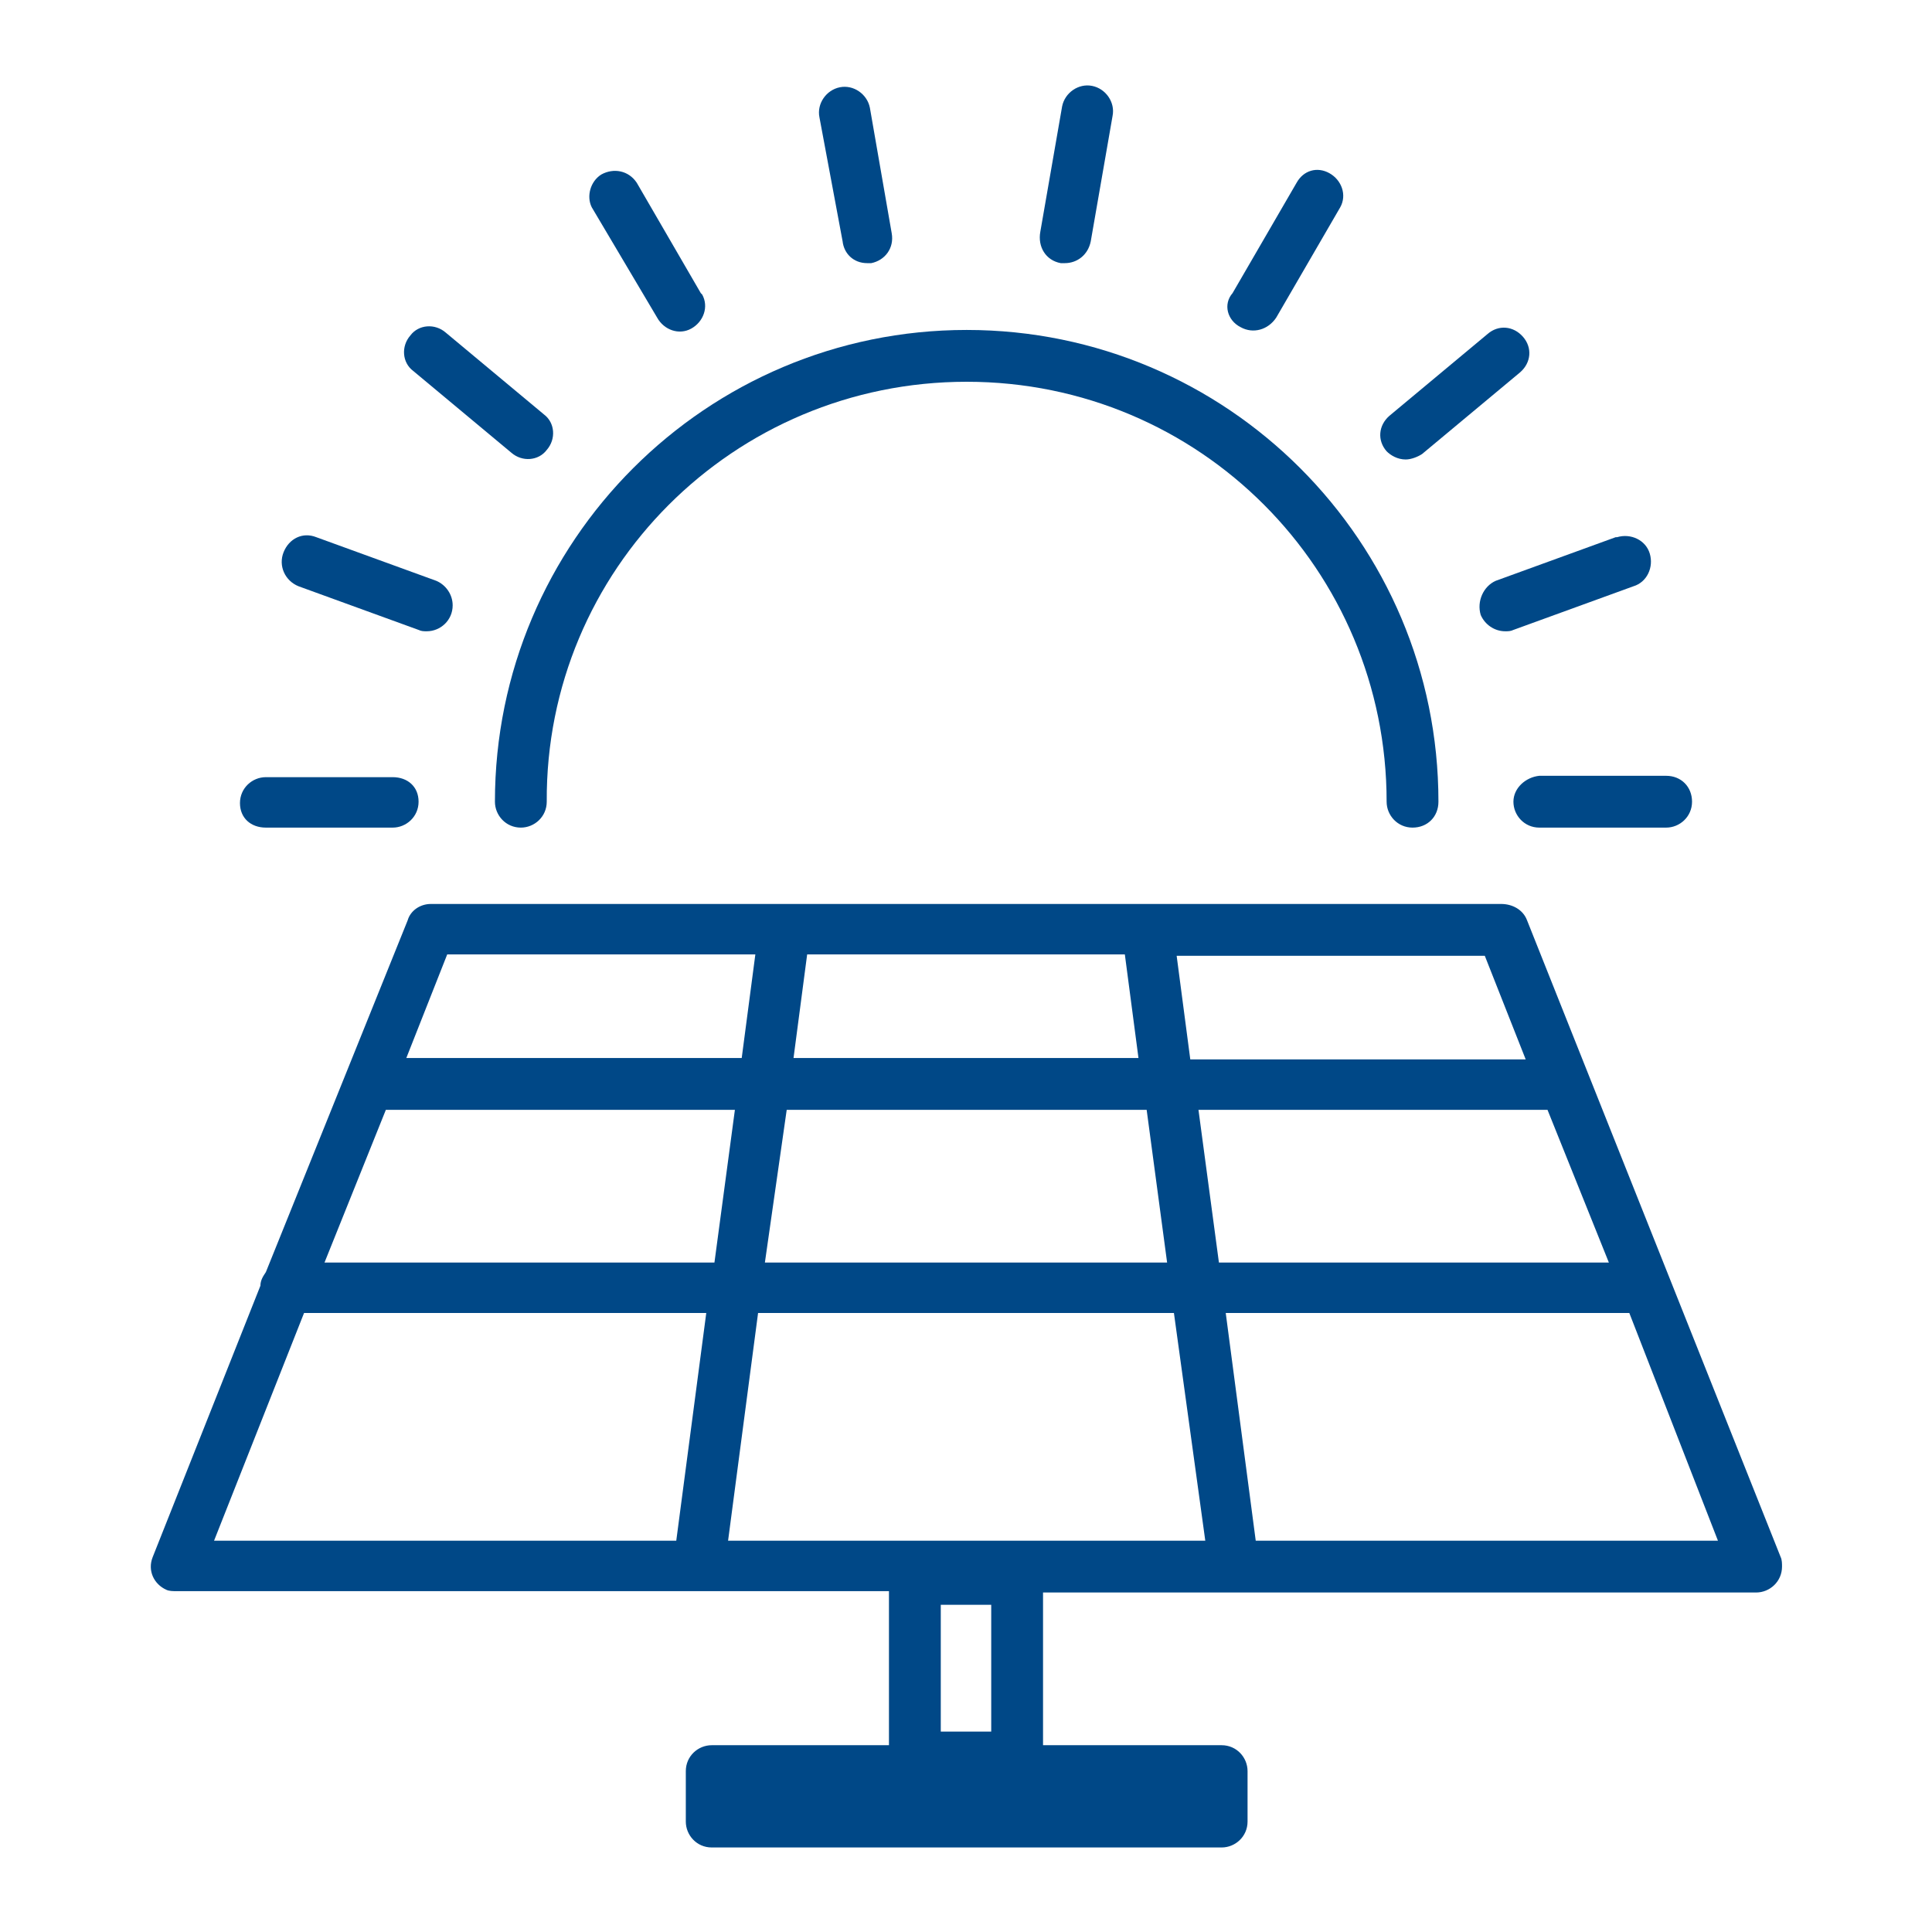
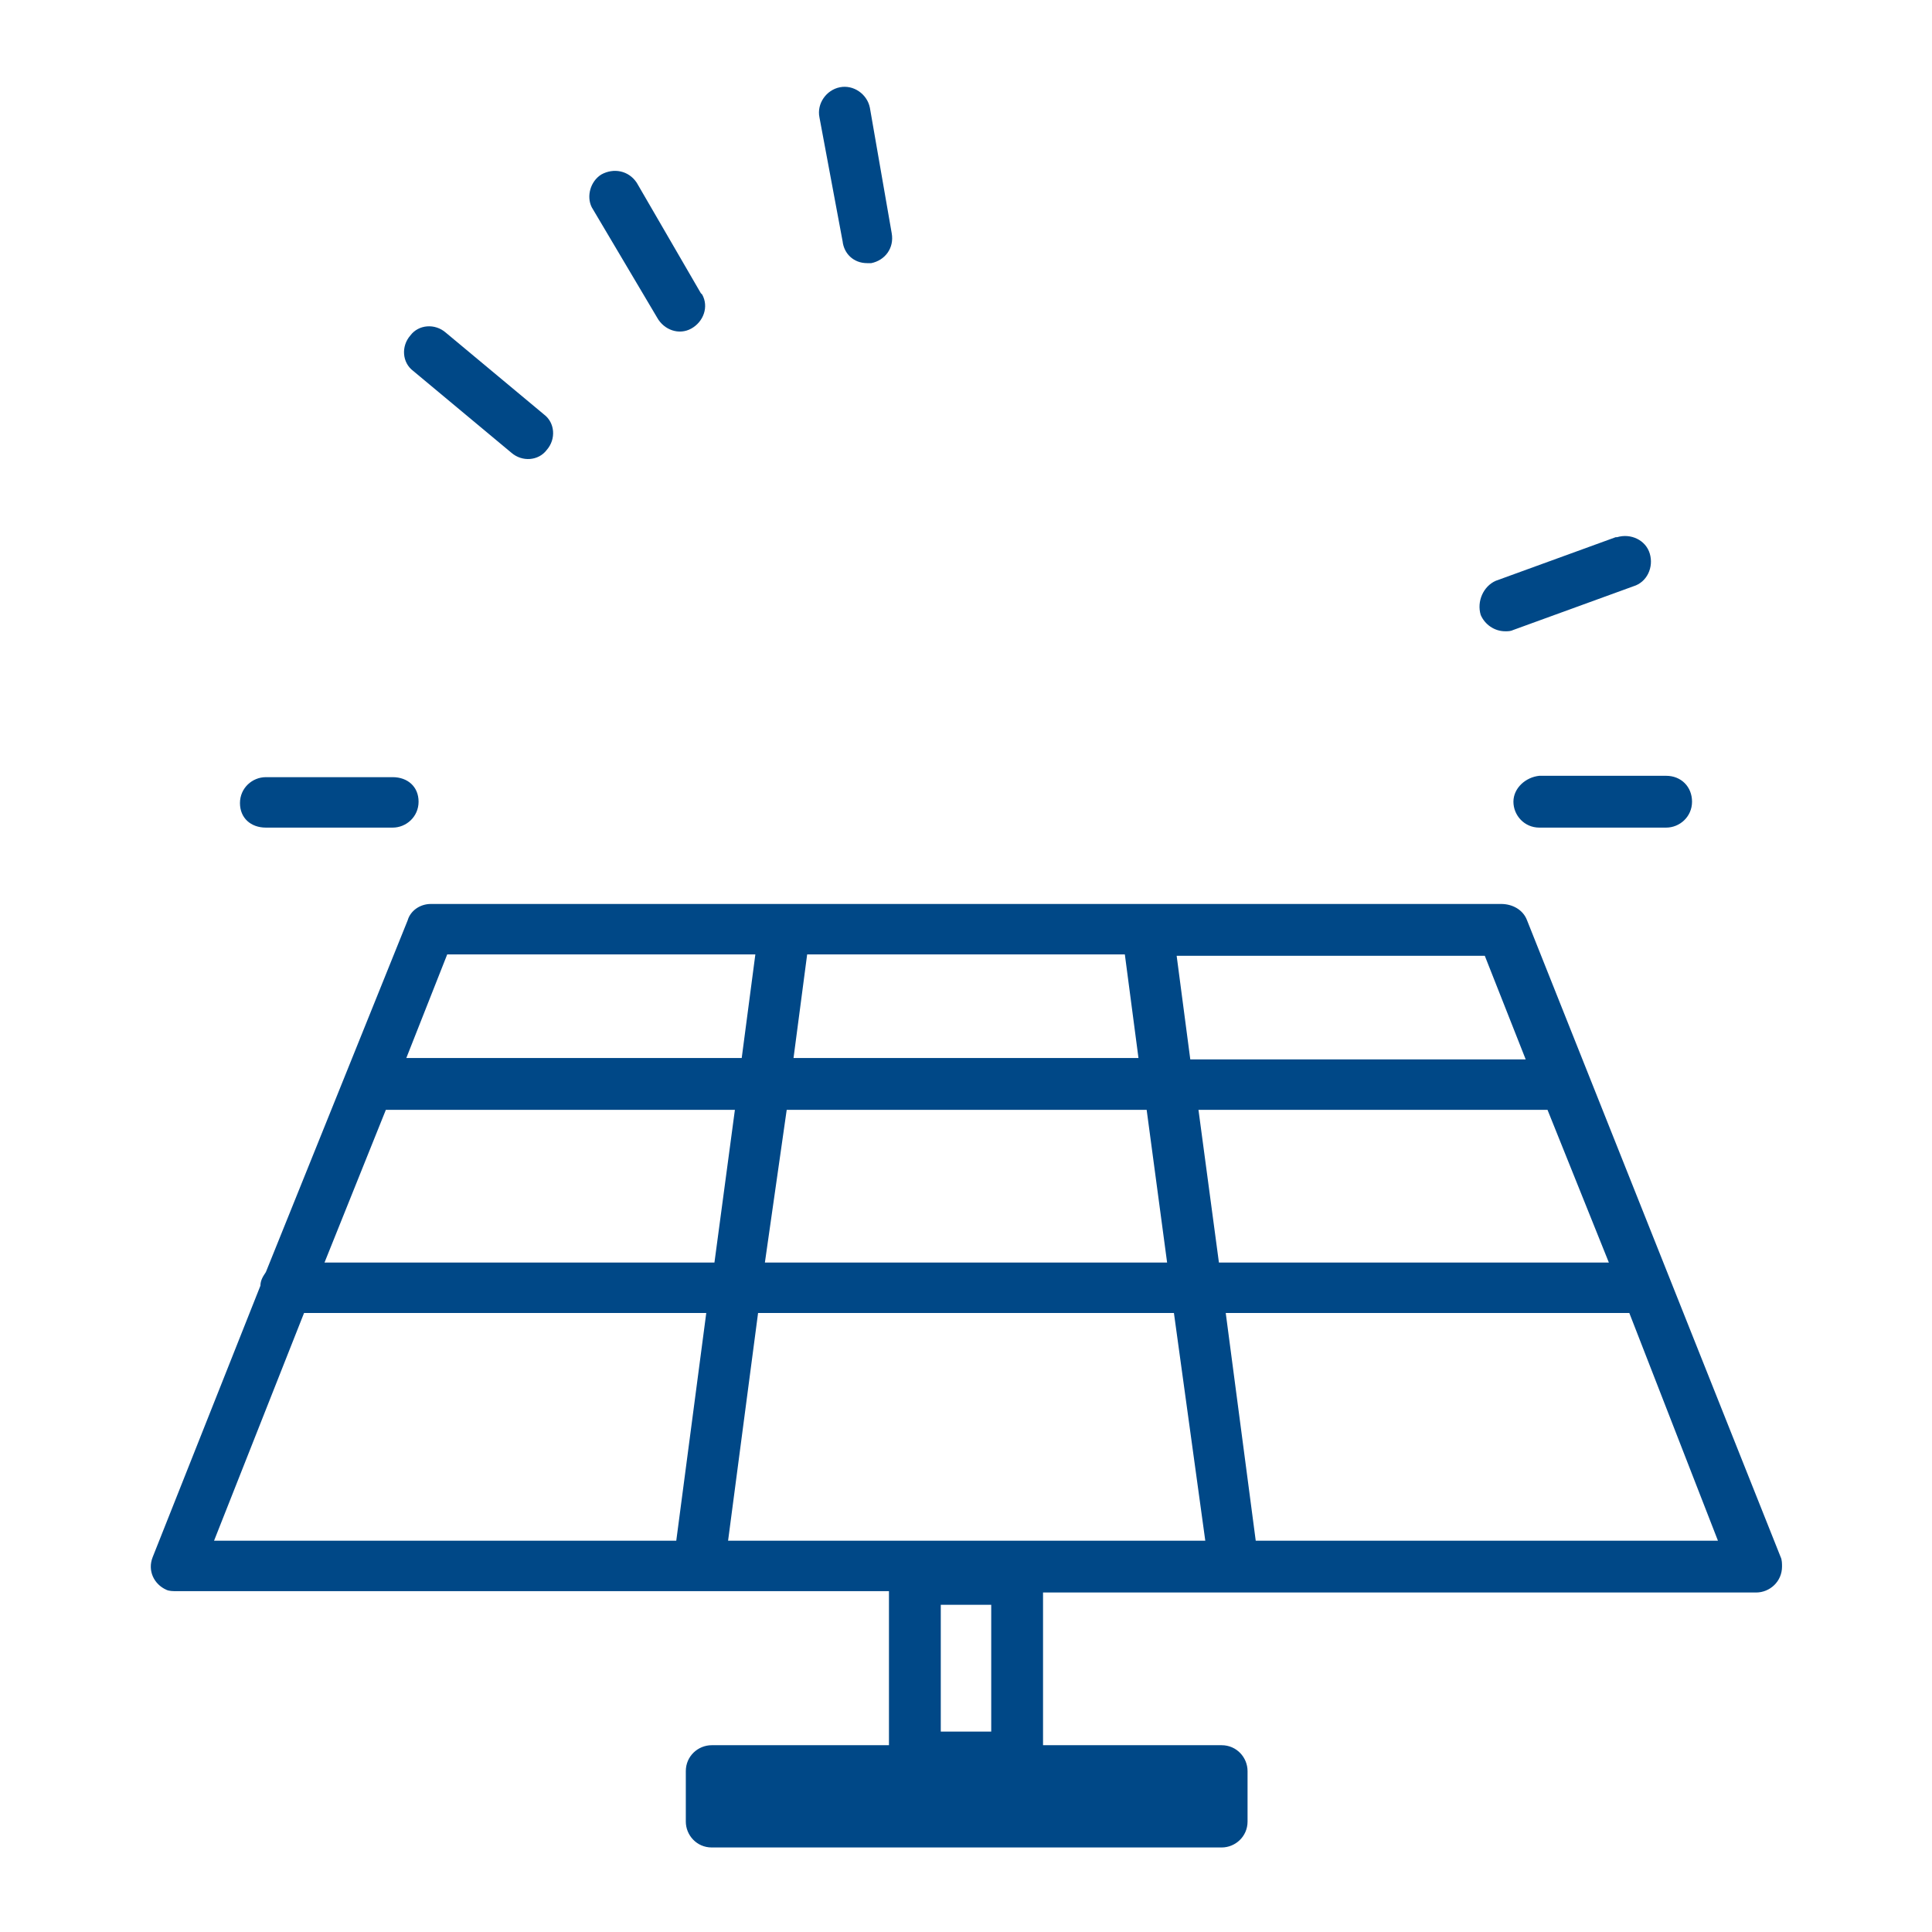
<svg xmlns="http://www.w3.org/2000/svg" version="1.1" id="Layer_1" x="0px" y="0px" viewBox="0 0 141.7 141.7" style="enable-background:new 0 0 141.7 141.7;" xml:space="preserve">
  <style type="text/css">
	.st0{fill:#004887;}
</style>
  <g>
-     <path class="st0" d="M36.3,58.8c0,1,0.8,1.9,1.9,1.9c1,0,1.9-0.8,1.9-1.9C40,41.8,53.8,28,70.9,28s30.8,13.8,30.8,30.8   c0,1,0.8,1.9,1.9,1.9s1.9-0.8,1.9-1.9c0-19.1-15.5-34.6-34.6-34.6S36.3,39.7,36.3,58.8z" />
    <path class="st0" d="M112,67.5c-0.3-0.8-1.1-1.2-1.9-1.2H31.6c-0.8,0-1.5,0.5-1.7,1.2L19.5,93.3c-0.2,0.3-0.4,0.6-0.4,1l-7.9,19.9   c-0.4,1,0.1,2,1,2.4c0.2,0.1,0.5,0.1,0.7,0.1h52.3V128H52.2c-1,0-1.9,0.8-1.9,1.9v3.7c0,1,0.8,1.9,1.9,1.9h37.4   c1,0,1.9-0.8,1.9-1.9v-3.7c0-1-0.8-1.9-1.9-1.9H76.5v-11.2h52.3c1,0,1.9-0.8,1.9-1.9c0-0.2,0-0.5-0.1-0.7L112,67.5z M72.7,117.7   v9.3H69v-9.3H72.7z M28.3,81.4h25.6l-1.5,11.2H23.8L28.3,81.4z M57.7,81.4h26.4l1.5,11.2H56.1L57.7,81.4z M87.9,81.4h25.6l4.5,11.2   H89.4L87.9,81.4z M111.9,77.7H87.3l-1-7.6h22.6L111.9,77.7z M82.5,70l1,7.6H58.2l1-7.6H82.5z M32.8,70h22.6l-1,7.6H29.8L32.8,70z    M22.3,96.3h29.5L49.6,113H15.7L22.3,96.3z M53.4,113l2.2-16.7h30.5l2.3,16.7H53.4z M92.1,113l-2.2-16.7h29.6L126,113H92.1z" />
    <path class="st0" d="M63.6,19.3h0.3c1-0.2,1.7-1.1,1.5-2.2c0,0,0,0,0,0l-1.6-9.2c-0.2-1-1.2-1.7-2.2-1.5c-1,0.2-1.7,1.2-1.5,2.2   l1.7,9.1C61.9,18.6,62.6,19.3,63.6,19.3z" />
    <path class="st0" d="M48.2,23.3c0.5,0.9,1.6,1.3,2.5,0.8c0.9-0.5,1.3-1.6,0.8-2.5c0,0-0.1-0.1-0.1-0.1l-4.7-8.1   c-0.6-0.9-1.7-1.1-2.6-0.6c-0.8,0.5-1.1,1.6-0.7,2.4L48.2,23.3z" />
    <path class="st0" d="M37.5,33.2c0.8,0.7,2,0.6,2.6-0.2c0.7-0.8,0.6-2-0.2-2.6l-7.2-6c-0.8-0.7-2-0.6-2.6,0.2   c-0.7,0.8-0.6,2,0.2,2.6L37.5,33.2z" />
-     <path class="st0" d="M21.9,43l8.8,3.2c0.2,0.1,0.4,0.1,0.6,0.1c1,0,1.9-0.8,1.9-1.9c0-0.8-0.5-1.5-1.2-1.8l-8.8-3.2   c-1-0.4-2,0.1-2.4,1.1C20.4,41.5,20.9,42.6,21.9,43C21.9,43,21.9,43,21.9,43z" />
    <path class="st0" d="M19.5,60.7h9.3c1,0,1.9-0.8,1.9-1.9S29.9,57,28.8,57h-9.3c-1,0-1.9,0.8-1.9,1.9S18.4,60.7,19.5,60.7z" />
    <path class="st0" d="M111,58.8c0,1,0.8,1.9,1.9,1.9h9.3c1,0,1.9-0.8,1.9-1.9s-0.8-1.9-1.9-1.9h-9.3C111.9,57,111,57.8,111,58.8z" />
    <path class="st0" d="M108.6,45.1c0.3,0.7,1,1.2,1.8,1.2c0.2,0,0.4,0,0.6-0.1l8.8-3.2c1-0.3,1.5-1.4,1.2-2.4c-0.3-1-1.4-1.5-2.4-1.2   c0,0-0.1,0-0.1,0l-8.8,3.2C108.8,43,108.3,44.1,108.6,45.1z" />
-     <path class="st0" d="M103.1,33.7c0.4,0,0.9-0.2,1.2-0.4l7.2-6c0.8-0.7,0.9-1.8,0.2-2.6c-0.7-0.8-1.8-0.9-2.6-0.2l0,0l-7.2,6   c-0.8,0.7-0.9,1.8-0.2,2.6C102,33.4,102.5,33.7,103.1,33.7L103.1,33.7z" />
-     <path class="st0" d="M91,24c0.9,0.5,2,0.2,2.6-0.7c0,0,0,0,0,0l4.7-8.1c0.5-0.9,0.1-2-0.8-2.5c-0.9-0.5-1.9-0.2-2.4,0.7l-4.7,8.1   C89.7,22.3,90,23.5,91,24C90.9,24,90.9,24,91,24z" />
-     <path class="st0" d="M77.8,19.3h0.3c0.9,0,1.7-0.6,1.9-1.6l1.6-9.2c0.2-1-0.5-2-1.5-2.2c-1-0.2-2,0.5-2.2,1.5l0,0l-1.6,9.2   C76.1,18.1,76.7,19.1,77.8,19.3C77.8,19.3,77.8,19.3,77.8,19.3z" />
  </g>
</svg>